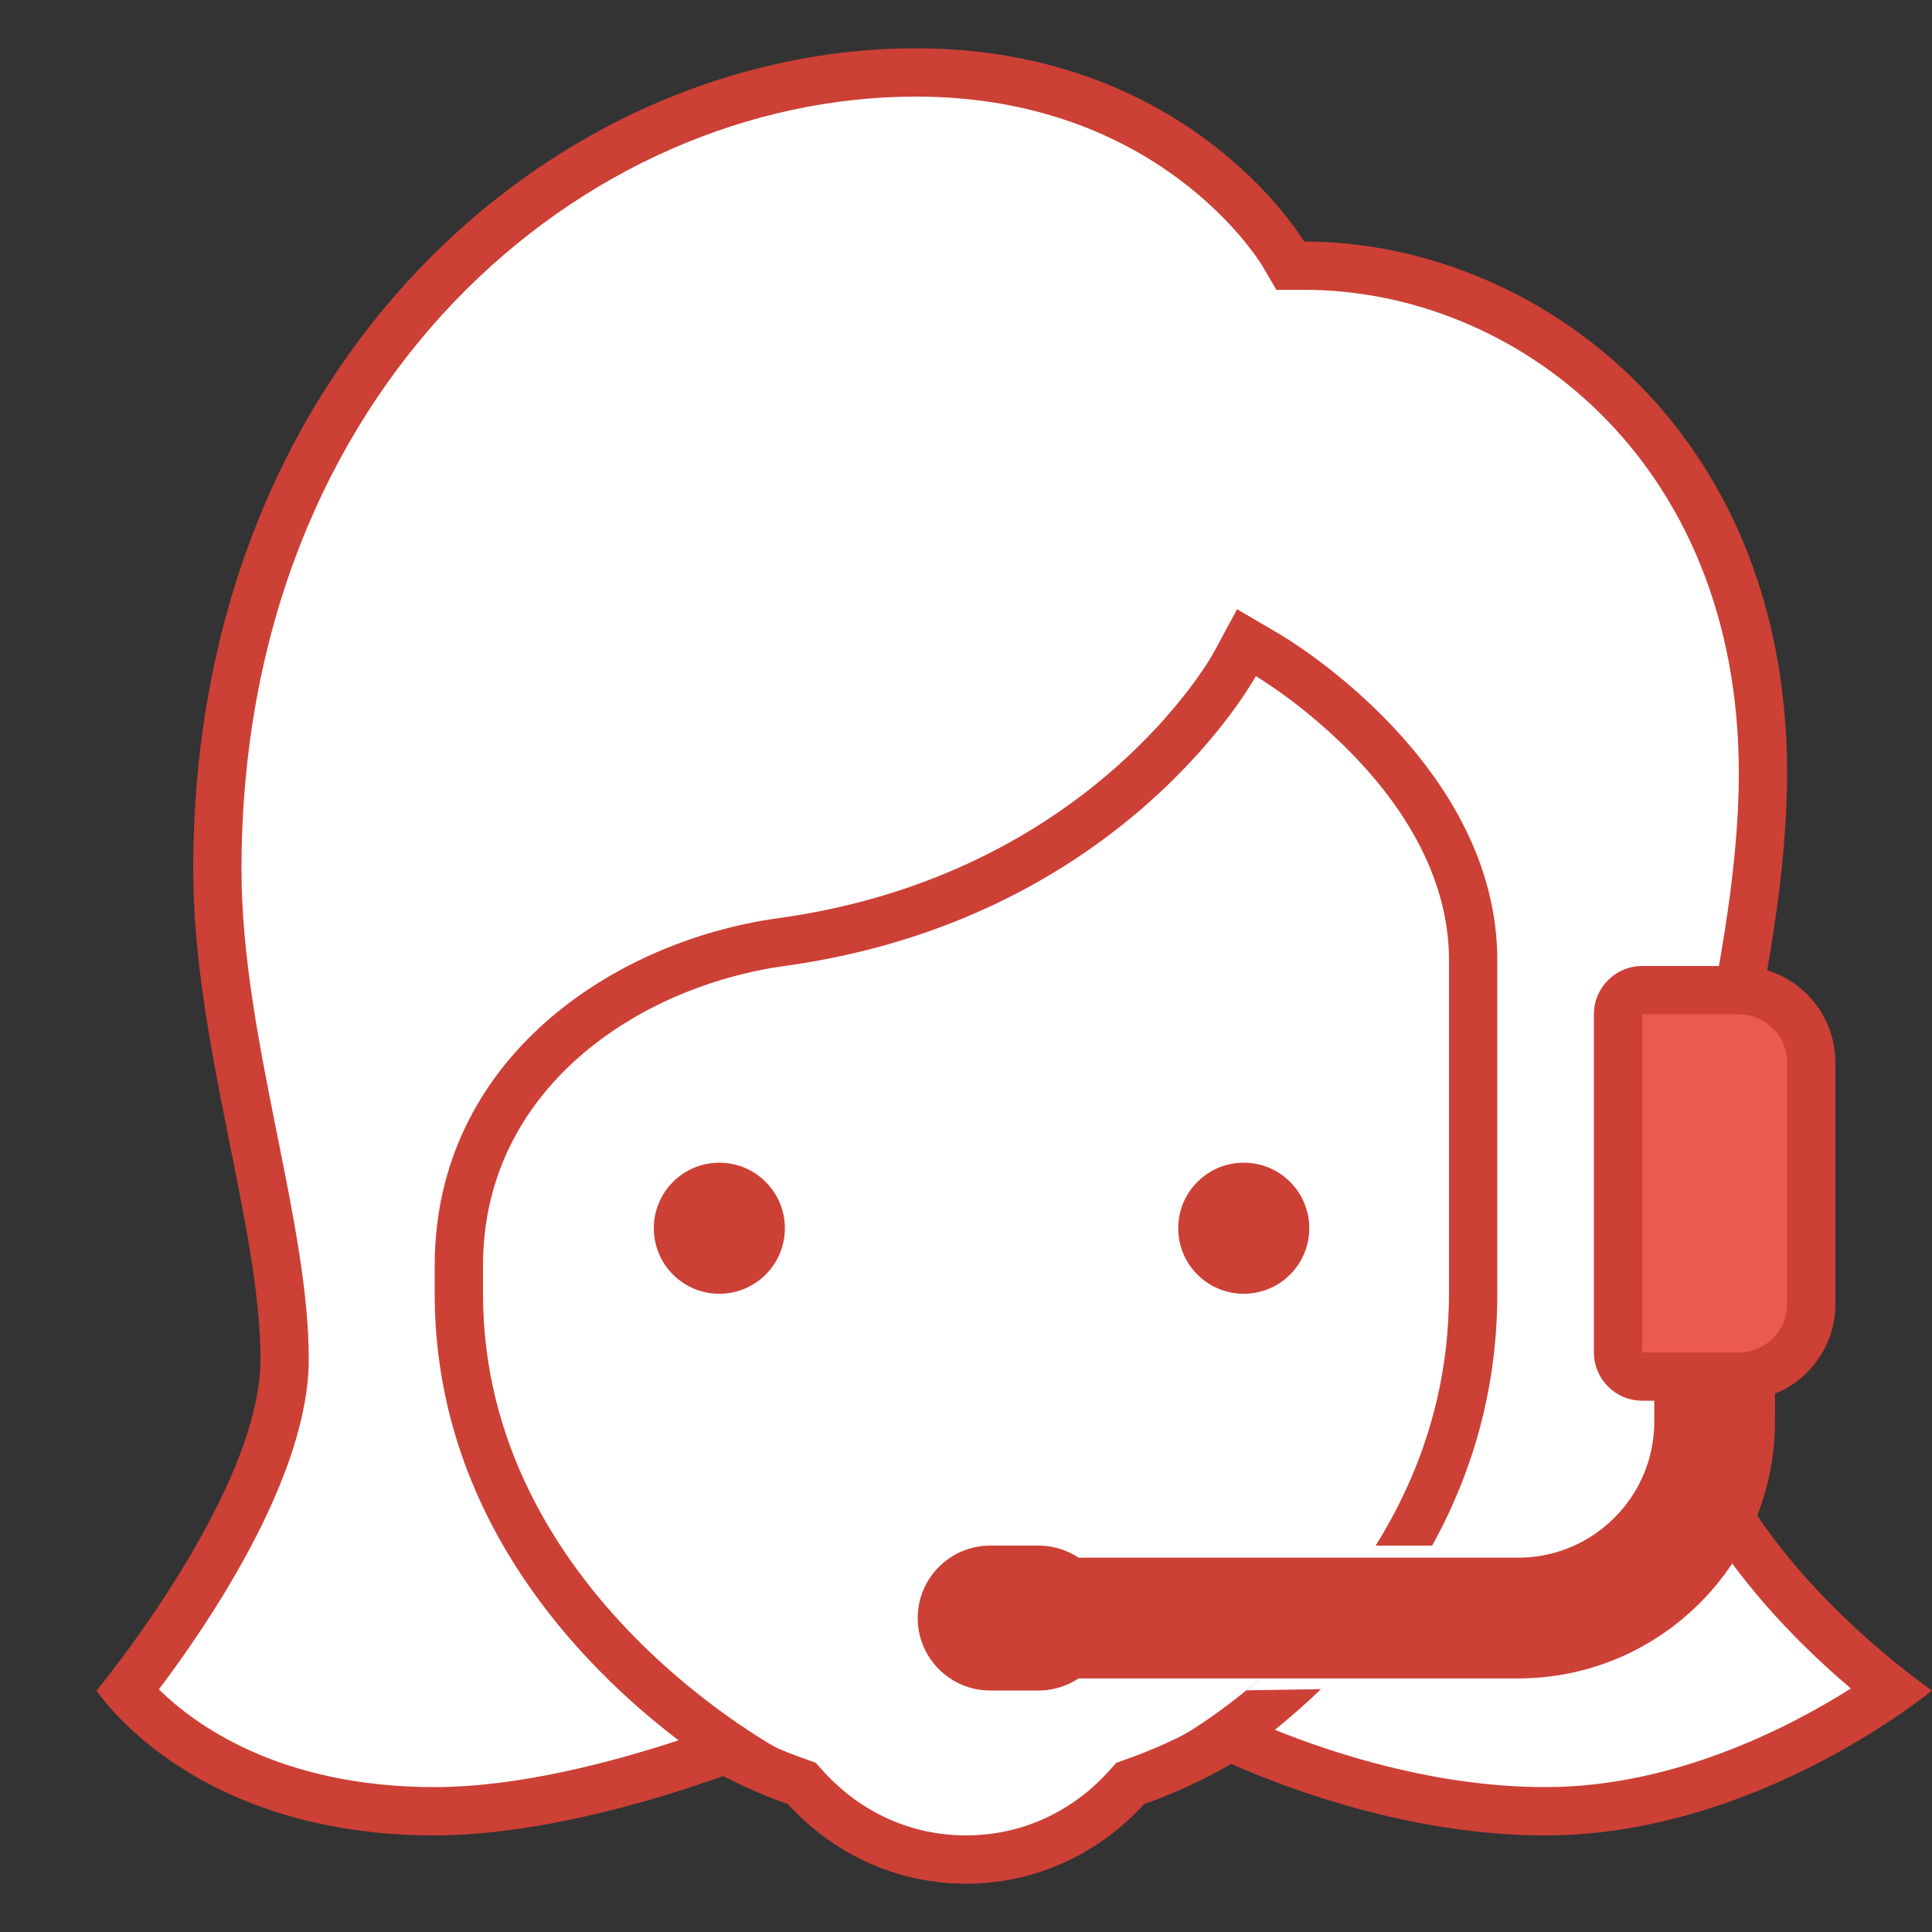
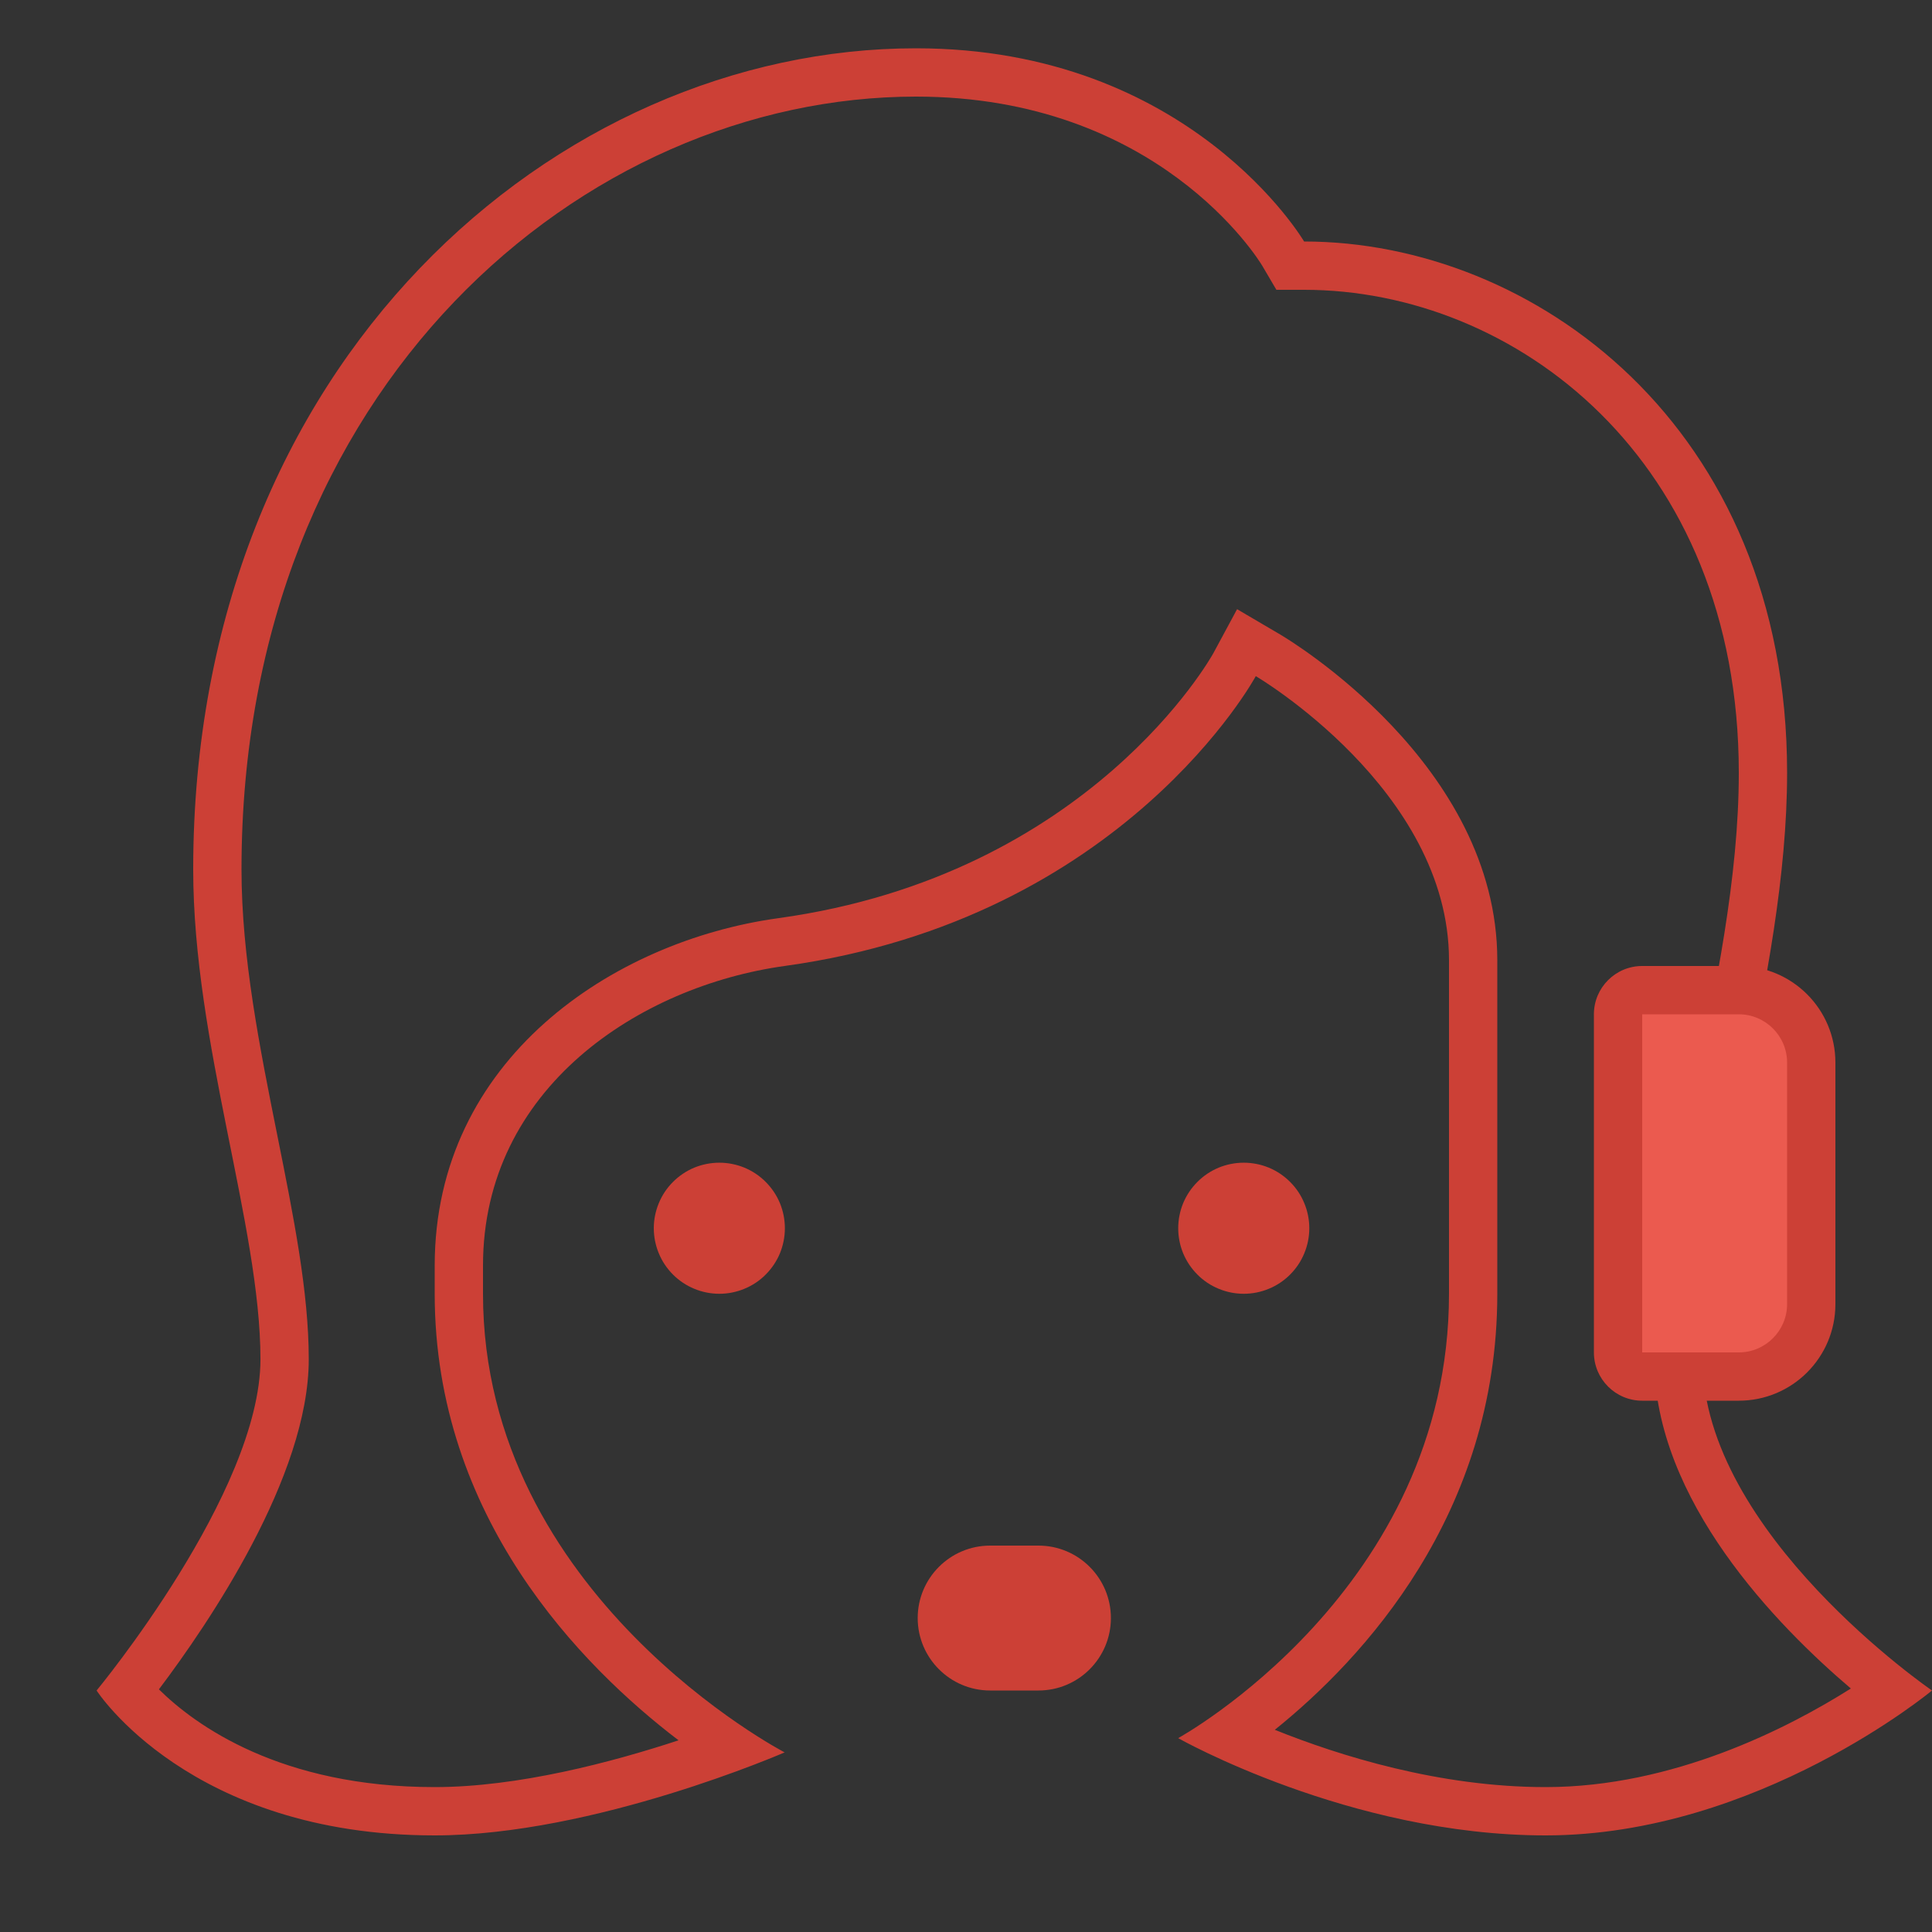
<svg xmlns="http://www.w3.org/2000/svg" width="32" height="32" viewBox="0 0 32 32" fill="none">
  <rect x="0" y="0" width="32" height="32" fill="#333333" stroke="none" />
-   <path d="M16 30.8C14.985 30.8 14.043 30.379 13.347 29.614L13.28 29.54L13.185 29.506C9.844 28.317 7.6 25.139 7.6 21.6V9.905C7.6 7.813 9.301 6.111 11.393 6.111H20.606C22.698 6.111 24.4 7.813 24.4 9.905V21.6C24.4 25.139 22.155 28.317 18.814 29.506L18.72 29.54L18.652 29.614C17.956 30.379 17.014 30.8 16 30.8Z" fill="white" />
-   <path d="M20.607 6.511C22.478 6.511 24 8.034 24 9.905V21.6C24 24.971 21.863 27.996 18.68 29.13L18.491 29.197L18.357 29.345C17.738 30.026 16.9 30.4 16 30.4C15.1 30.4 14.263 30.025 13.643 29.344L13.509 29.196L13.32 29.129C10.138 27.996 8 24.971 8 21.6V9.905C8 8.034 9.523 6.511 11.394 6.511H20.607ZM20.607 5.711H11.394C9.078 5.711 7.2 7.589 7.2 9.905V21.6C7.2 25.424 9.644 28.67 13.051 29.883C13.783 30.687 14.827 31.2 16 31.2C17.173 31.2 18.217 30.687 18.949 29.883C22.356 28.67 24.8 25.424 24.8 21.6V9.905C24.8 7.589 22.923 5.711 20.607 5.711Z" fill="#CC4036" />
  <path d="M20.6 19.258C20.458 19.258 20.317 19.286 20.185 19.34C20.053 19.395 19.933 19.475 19.833 19.576C19.732 19.677 19.652 19.796 19.597 19.928C19.543 20.06 19.515 20.201 19.515 20.343C19.515 20.486 19.543 20.627 19.597 20.759C19.652 20.891 19.732 21.01 19.833 21.111C19.933 21.212 20.053 21.292 20.185 21.346C20.317 21.401 20.458 21.429 20.6 21.429C20.743 21.429 20.884 21.401 21.016 21.346C21.148 21.292 21.267 21.212 21.368 21.111C21.469 21.01 21.549 20.891 21.603 20.759C21.658 20.627 21.686 20.486 21.686 20.343C21.686 20.201 21.658 20.06 21.603 19.928C21.549 19.796 21.469 19.677 21.368 19.576C21.267 19.475 21.148 19.395 21.016 19.34C20.884 19.286 20.743 19.258 20.6 19.258ZM11.915 19.258C11.772 19.258 11.631 19.286 11.499 19.34C11.367 19.395 11.248 19.475 11.147 19.576C11.046 19.677 10.966 19.796 10.912 19.928C10.857 20.06 10.829 20.201 10.829 20.343C10.829 20.486 10.857 20.627 10.912 20.759C10.966 20.891 11.046 21.01 11.147 21.111C11.248 21.212 11.367 21.292 11.499 21.346C11.631 21.401 11.772 21.429 11.915 21.429C12.057 21.429 12.198 21.401 12.33 21.346C12.462 21.292 12.582 21.212 12.682 21.111C12.783 21.01 12.863 20.891 12.918 20.759C12.972 20.627 13 20.486 13 20.343C13 20.201 12.972 20.06 12.918 19.928C12.863 19.796 12.783 19.677 12.682 19.576C12.582 19.475 12.462 19.395 12.33 19.34C12.198 19.286 12.057 19.258 11.915 19.258Z" fill="#CC4036" />
-   <path d="M25.6 30C23.371 30 21.314 29.201 20.326 28.747C21.605 27.851 24.4 25.434 24.4 21.43V15.907C24.4 12.887 21.142 10.938 21.003 10.856L20.646 10.646L20.448 11.01C20.427 11.048 18.292 14.866 12.945 15.604C10.371 15.96 7.6 17.789 7.6 20.963L8.4 21.03L7.6 21.011V21.429C7.6 25.487 10.666 27.997 12.098 28.948C11.027 29.343 8.977 30 7.2 30C4.109 30 2.588 28.571 2.107 28.006C2.753 27.179 4.714 24.501 4.714 22.515C4.714 21.443 4.466 20.207 4.203 18.899C3.907 17.418 3.6 15.888 3.6 14.4C3.6 6.138 9.483 1.2 15.171 1.2C19.443 1.2 21.238 4.173 21.255 4.203L21.371 4.4H21.6C25.284 4.4 29.2 7.344 29.2 12.8C29.2 14.575 28.811 16.439 28.435 18.243C28.108 19.807 27.8 21.283 27.8 22.515C27.8 24.986 30.288 27.187 31.33 28.001C30.431 28.629 28.173 30 25.6 30Z" fill="white" />
  <path d="M15.171 1.6C19.177 1.6 20.843 4.293 20.909 4.405L21.141 4.8H21.6C25.09 4.8 28.8 7.604 28.8 12.8C28.8 14.533 28.415 16.377 28.043 18.16C27.712 19.745 27.4 21.241 27.4 22.514C27.4 24.851 29.436 26.93 30.656 27.967C29.616 28.624 27.714 29.6 25.6 29.6C23.838 29.6 22.181 29.08 21.115 28.651C22.568 27.482 24.8 25.091 24.8 21.429V15.905C24.8 12.66 21.352 10.597 21.205 10.51L20.49 10.09L20.096 10.821C20.076 10.857 18.06 14.494 12.891 15.208C10.149 15.586 7.2 17.549 7.2 20.963V21.01V21.429C7.2 25.132 9.628 27.597 11.239 28.825C10.139 29.187 8.581 29.6 7.2 29.6C4.646 29.6 3.236 28.577 2.632 27.981C3.449 26.898 5.114 24.456 5.114 22.514C5.114 21.402 4.862 20.147 4.596 18.819C4.303 17.358 4 15.849 4 14.4C4 6.388 9.68 1.6 15.171 1.6ZM15.171 0.8C9.224 0.8 3.2 5.977 3.2 14.4C3.2 17.269 4.314 20.305 4.314 22.514C4.314 24.724 1.6 28 1.6 28C1.6 28 3.14 30.4 7.2 30.4C9.842 30.4 12.996 29.025 12.996 29.025C12.996 29.025 8 26.428 8 21.429C8 21.073 8 21.01 8 21.01V21.029C8 21.029 8 21.015 8 20.962C8 18.02 10.593 16.332 13 15.999C18.63 15.221 20.8 11.199 20.8 11.199C20.8 11.199 24 13.079 24 15.905C24 17.126 24 19.422 24 21.428C24 26.332 19.514 28.789 19.514 28.789C19.514 28.789 22.356 30.4 25.6 30.4C29.113 30.4 32 28 32 28C32 28 28.2 25.397 28.2 22.514C28.2 19.953 29.6 16.194 29.6 12.8C29.6 7.043 25.38 4 21.6 4C21.6 4 19.721 0.8 15.171 0.8Z" fill="#CC4036" />
-   <path d="M23.851 25.6H22.777C22.11 26.666 21.296 27.466 20.644 27.997L23.653 27.949C24.491 27.016 23.3 26.823 23.851 25.6Z" fill="white" />
-   <path d="M17.829 26.8H25.143C26.943 26.8 28.4 25.342 28.4 23.543V22" stroke="#CC4036" stroke-width="2" stroke-miterlimit="10" />
  <path d="M17.2 28H16.4C15.738 28 15.2 27.462 15.2 26.8C15.2 26.138 15.738 25.6 16.4 25.6H17.2C17.863 25.6 18.4 26.138 18.4 26.8C18.4 27.462 17.863 28 17.2 28Z" fill="#CC4036" />
  <path d="M27.201 22.8C26.98 22.8 26.801 22.62 26.801 22.4V16.8C26.801 16.58 26.98 16.4 27.201 16.4H28.801C29.462 16.4 30.001 16.938 30.001 17.6V21.6C30.001 22.262 29.462 22.8 28.801 22.8H27.201Z" fill="#EB5A4F" />
  <path d="M28.8 16.8C29.241 16.8 29.6 17.159 29.6 17.6V21.6C29.6 22.041 29.241 22.4 28.8 22.4H27.2V16.8H28.8ZM28.8 16H27.2C26.759 16 26.4 16.358 26.4 16.8V22.4C26.4 22.842 26.759 23.2 27.2 23.2H28.8C29.684 23.2 30.4 22.484 30.4 21.6V17.6C30.4 16.716 29.684 16 28.8 16Z" fill="#CC4036" />
</svg>